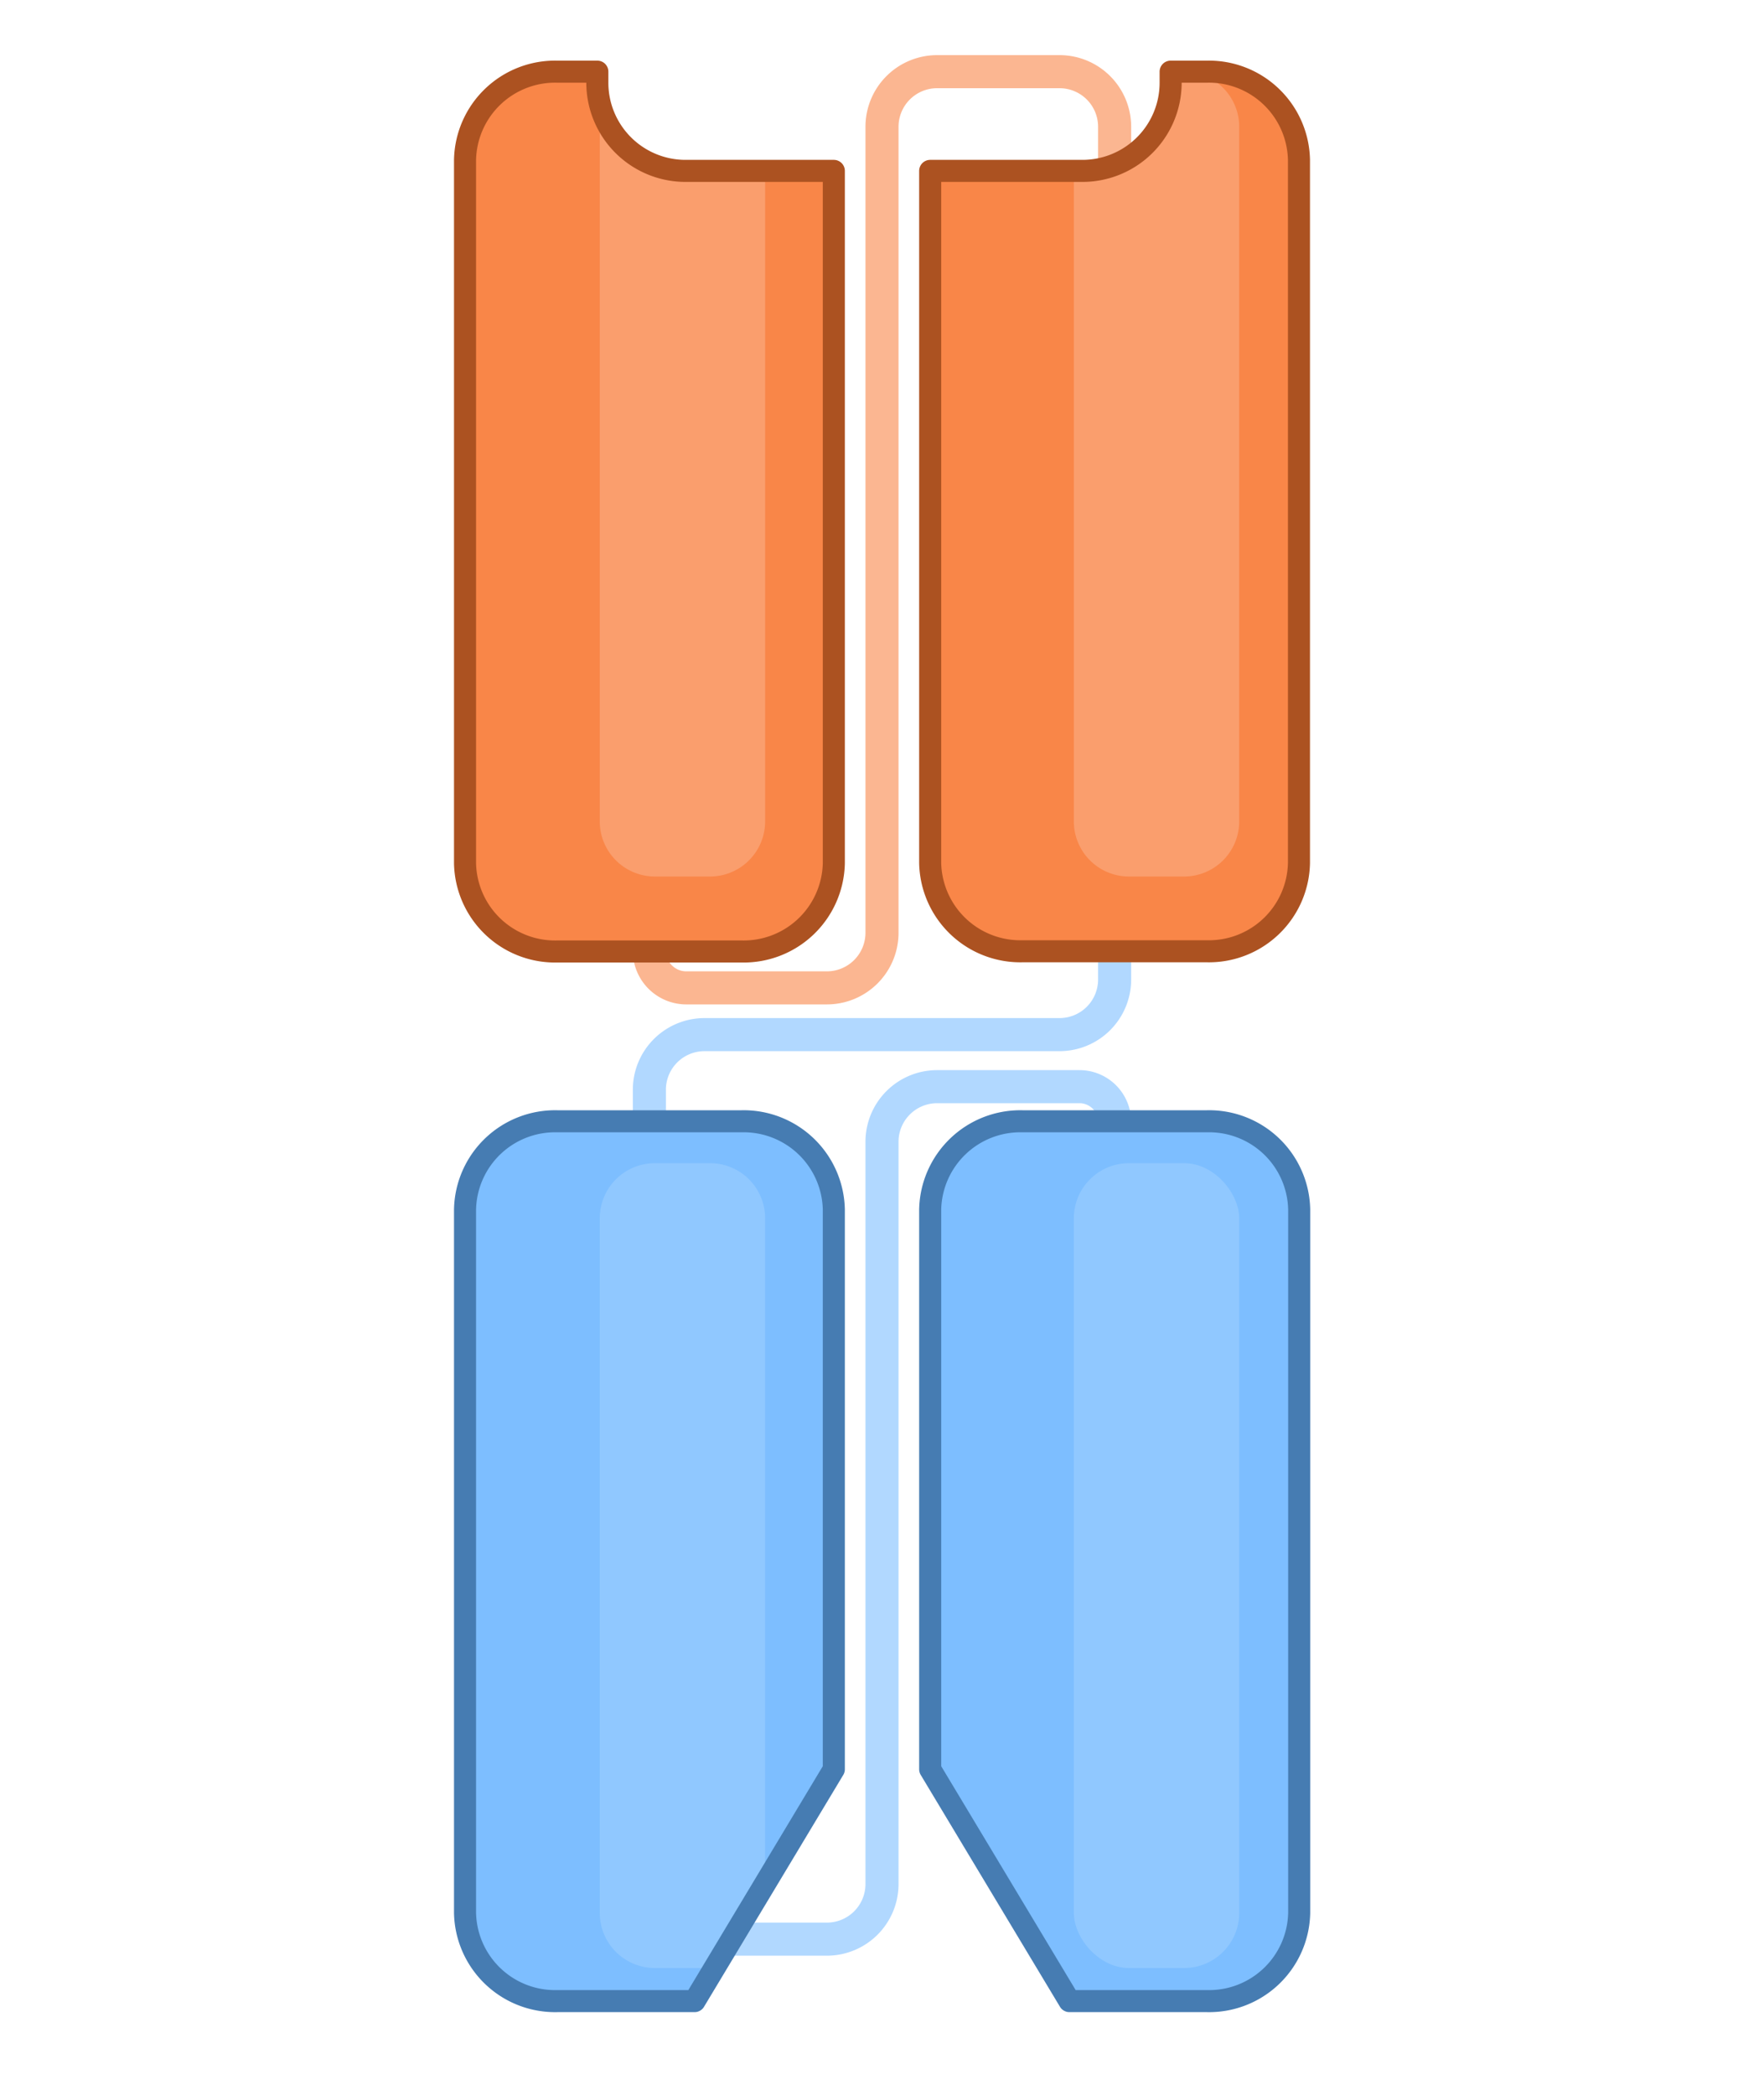
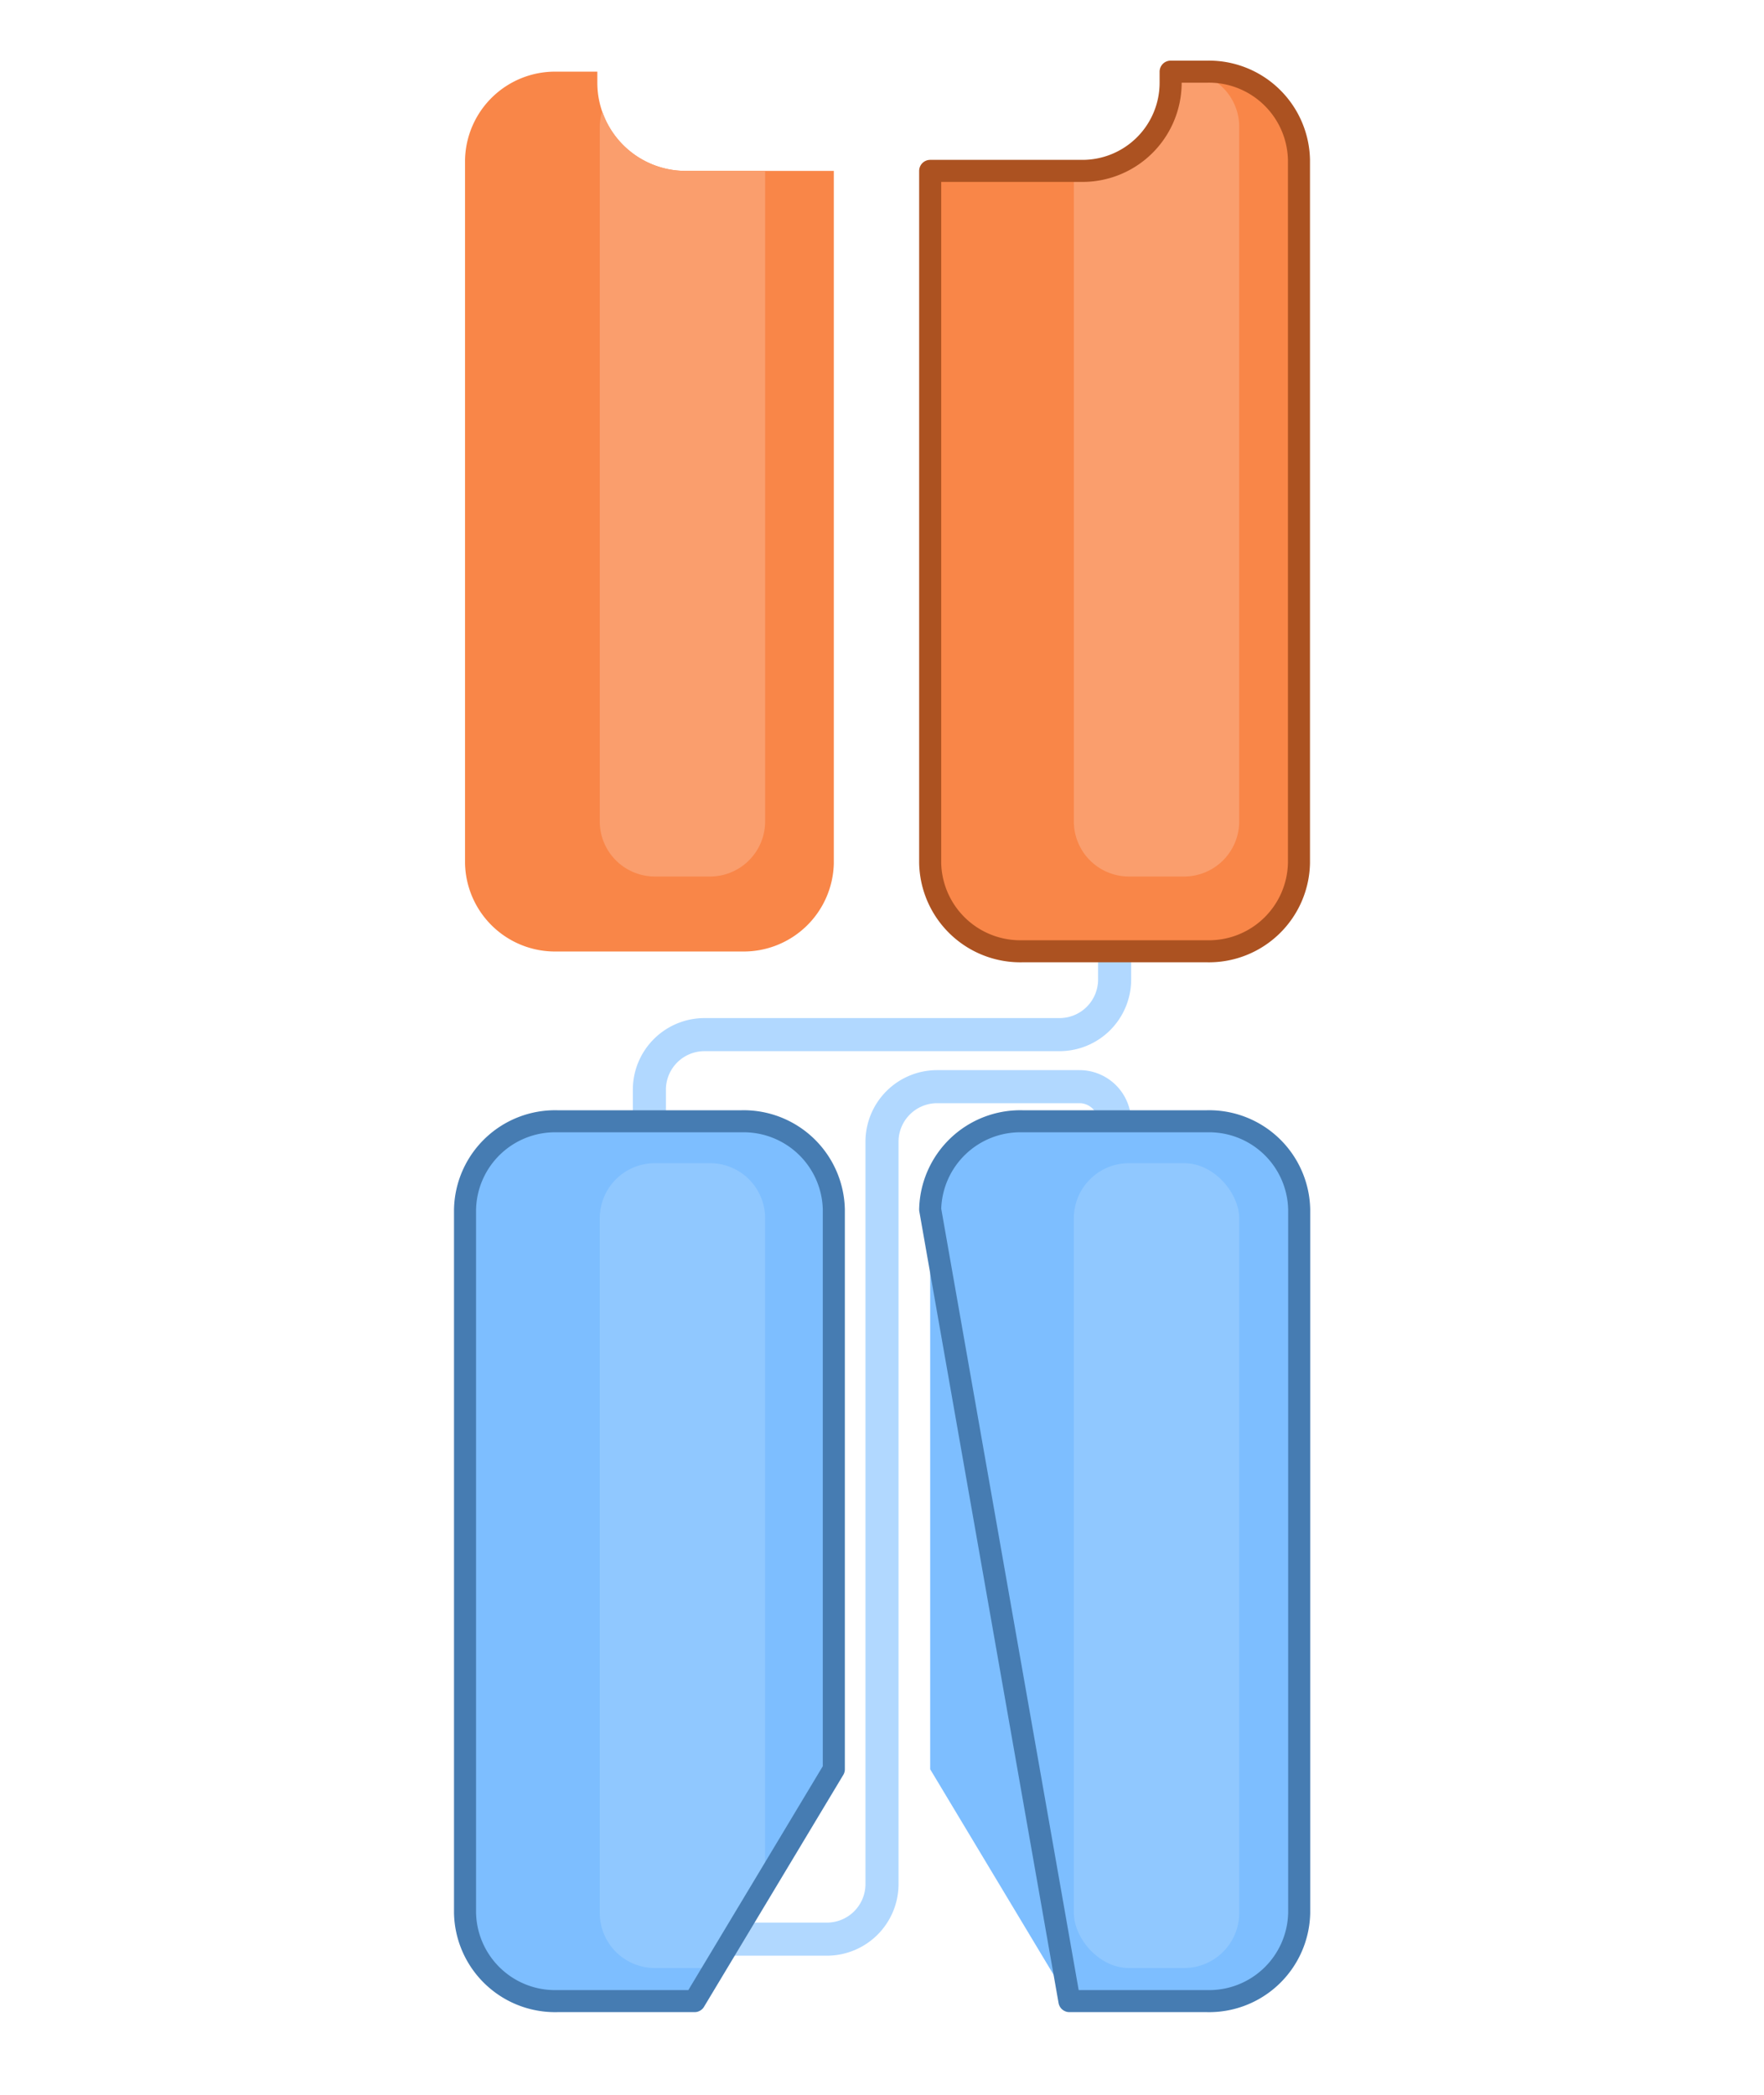
<svg xmlns="http://www.w3.org/2000/svg" id="bites" viewBox="0 0 160 190">
  <defs>
    <style>.cls-1,.cls-4,.cls-5,.cls-8{fill:none;stroke-linejoin:round;}.cls-1{stroke:#7dbeff;}.cls-1,.cls-5{stroke-width:3px;opacity:0.6;}.cls-2{fill:#7dbeff;}.cls-3{fill:#90c8ff;}.cls-4{stroke:#467cb2;}.cls-4,.cls-8{stroke-width:2px;}.cls-5{stroke:#f98648;}.cls-6{fill:#f98648;}.cls-7{fill:#fa9e6d;}.cls-8{stroke:#ac5221;}</style>
  </defs>
  <path class="cls-1" d="M101.1,101.74h0a3.19,3.19,0,0,0-3.19-3.18H85a5,5,0,0,0-5,5v67.32a5,5,0,0,1-5,5H64.4" />
  <path class="cls-1" d="M101.1,86.26v2.58a5,5,0,0,1-5,5H63.9a5,5,0,0,0-5,5v2.9" />
  <path class="cls-2" d="M63,181.5H50.54a8.17,8.17,0,0,1-8.36-8v-63.8a8.17,8.17,0,0,1,8.36-8H67.26a8.18,8.18,0,0,1,8.37,8v50.77Z" />
  <path class="cls-2" d="M97,181.5h12.48a8.17,8.17,0,0,0,8.36-8v-63.8a8.17,8.17,0,0,0-8.36-8H92.74a8.18,8.18,0,0,0-8.37,8v50.77Z" />
  <rect class="cls-3" x="97.4" y="105.5" width="15" height="73" rx="5" />
  <path class="cls-3" d="M69.4,110.5a5,5,0,0,0-5-5h-5a5,5,0,0,0-5,5v63a5,5,0,0,0,5,5h5a3.44,3.44,0,0,0,.45-.05l4.55-7.57Z" />
  <path class="cls-4" d="M63,181.5H50.54a8.17,8.17,0,0,1-8.36-8v-63.8a8.17,8.17,0,0,1,8.36-8H67.26a8.18,8.18,0,0,1,8.37,8v50.77Z" />
-   <path class="cls-4" d="M97,181.5h12.48a8.17,8.17,0,0,0,8.36-8v-63.8a8.17,8.17,0,0,0-8.36-8H92.74a8.18,8.18,0,0,0-8.37,8v50.77Z" />
-   <path class="cls-5" d="M58.9,86.26h0a3.35,3.35,0,0,0,3.35,3.34H75a5,5,0,0,0,5-5V11.5a5,5,0,0,1,5-5H96.1a5,5,0,0,1,5,5v11" />
+   <path class="cls-4" d="M97,181.5h12.48a8.17,8.17,0,0,0,8.36-8v-63.8a8.17,8.17,0,0,0-8.36-8H92.74a8.18,8.18,0,0,0-8.37,8Z" />
  <path class="cls-6" d="M62.18,15.5a8,8,0,0,1-8-8v-1H50.54a8.17,8.17,0,0,0-8.36,8v63.8a8.17,8.17,0,0,0,8.36,8H67.26a8.18,8.18,0,0,0,8.37-8V15.5Z" />
  <path class="cls-6" d="M109.46,6.5h-3.28v1a8,8,0,0,1-8,8H84.37V78.28a8.18,8.18,0,0,0,8.37,8h16.72a8.17,8.17,0,0,0,8.36-8V14.48A8.17,8.17,0,0,0,109.46,6.5Z" />
  <path class="cls-7" d="M62.18,15.5a8,8,0,0,1-7.56-5.4,5,5,0,0,0-.22,1.4v63a5,5,0,0,0,5,5h5a5,5,0,0,0,5-5v-59Z" />
  <path class="cls-7" d="M107.4,6.5h-1.22v1a8,8,0,0,1-8,8H97.4v59a5,5,0,0,0,5,5h5a5,5,0,0,0,5-5v-63A5,5,0,0,0,107.4,6.5Z" />
-   <path class="cls-8" d="M62.18,15.5a8,8,0,0,1-8-8v-1H50.54a8.17,8.17,0,0,0-8.36,8v63.8a8.17,8.17,0,0,0,8.36,8H67.26a8.18,8.18,0,0,0,8.37-8V15.5Z" />
  <path class="cls-8" d="M109.46,6.5h-3.28v1a8,8,0,0,1-8,8H84.37V78.28a8.18,8.18,0,0,0,8.37,8h16.72a8.17,8.17,0,0,0,8.36-8V14.48A8.17,8.17,0,0,0,109.46,6.5Z" />
</svg>